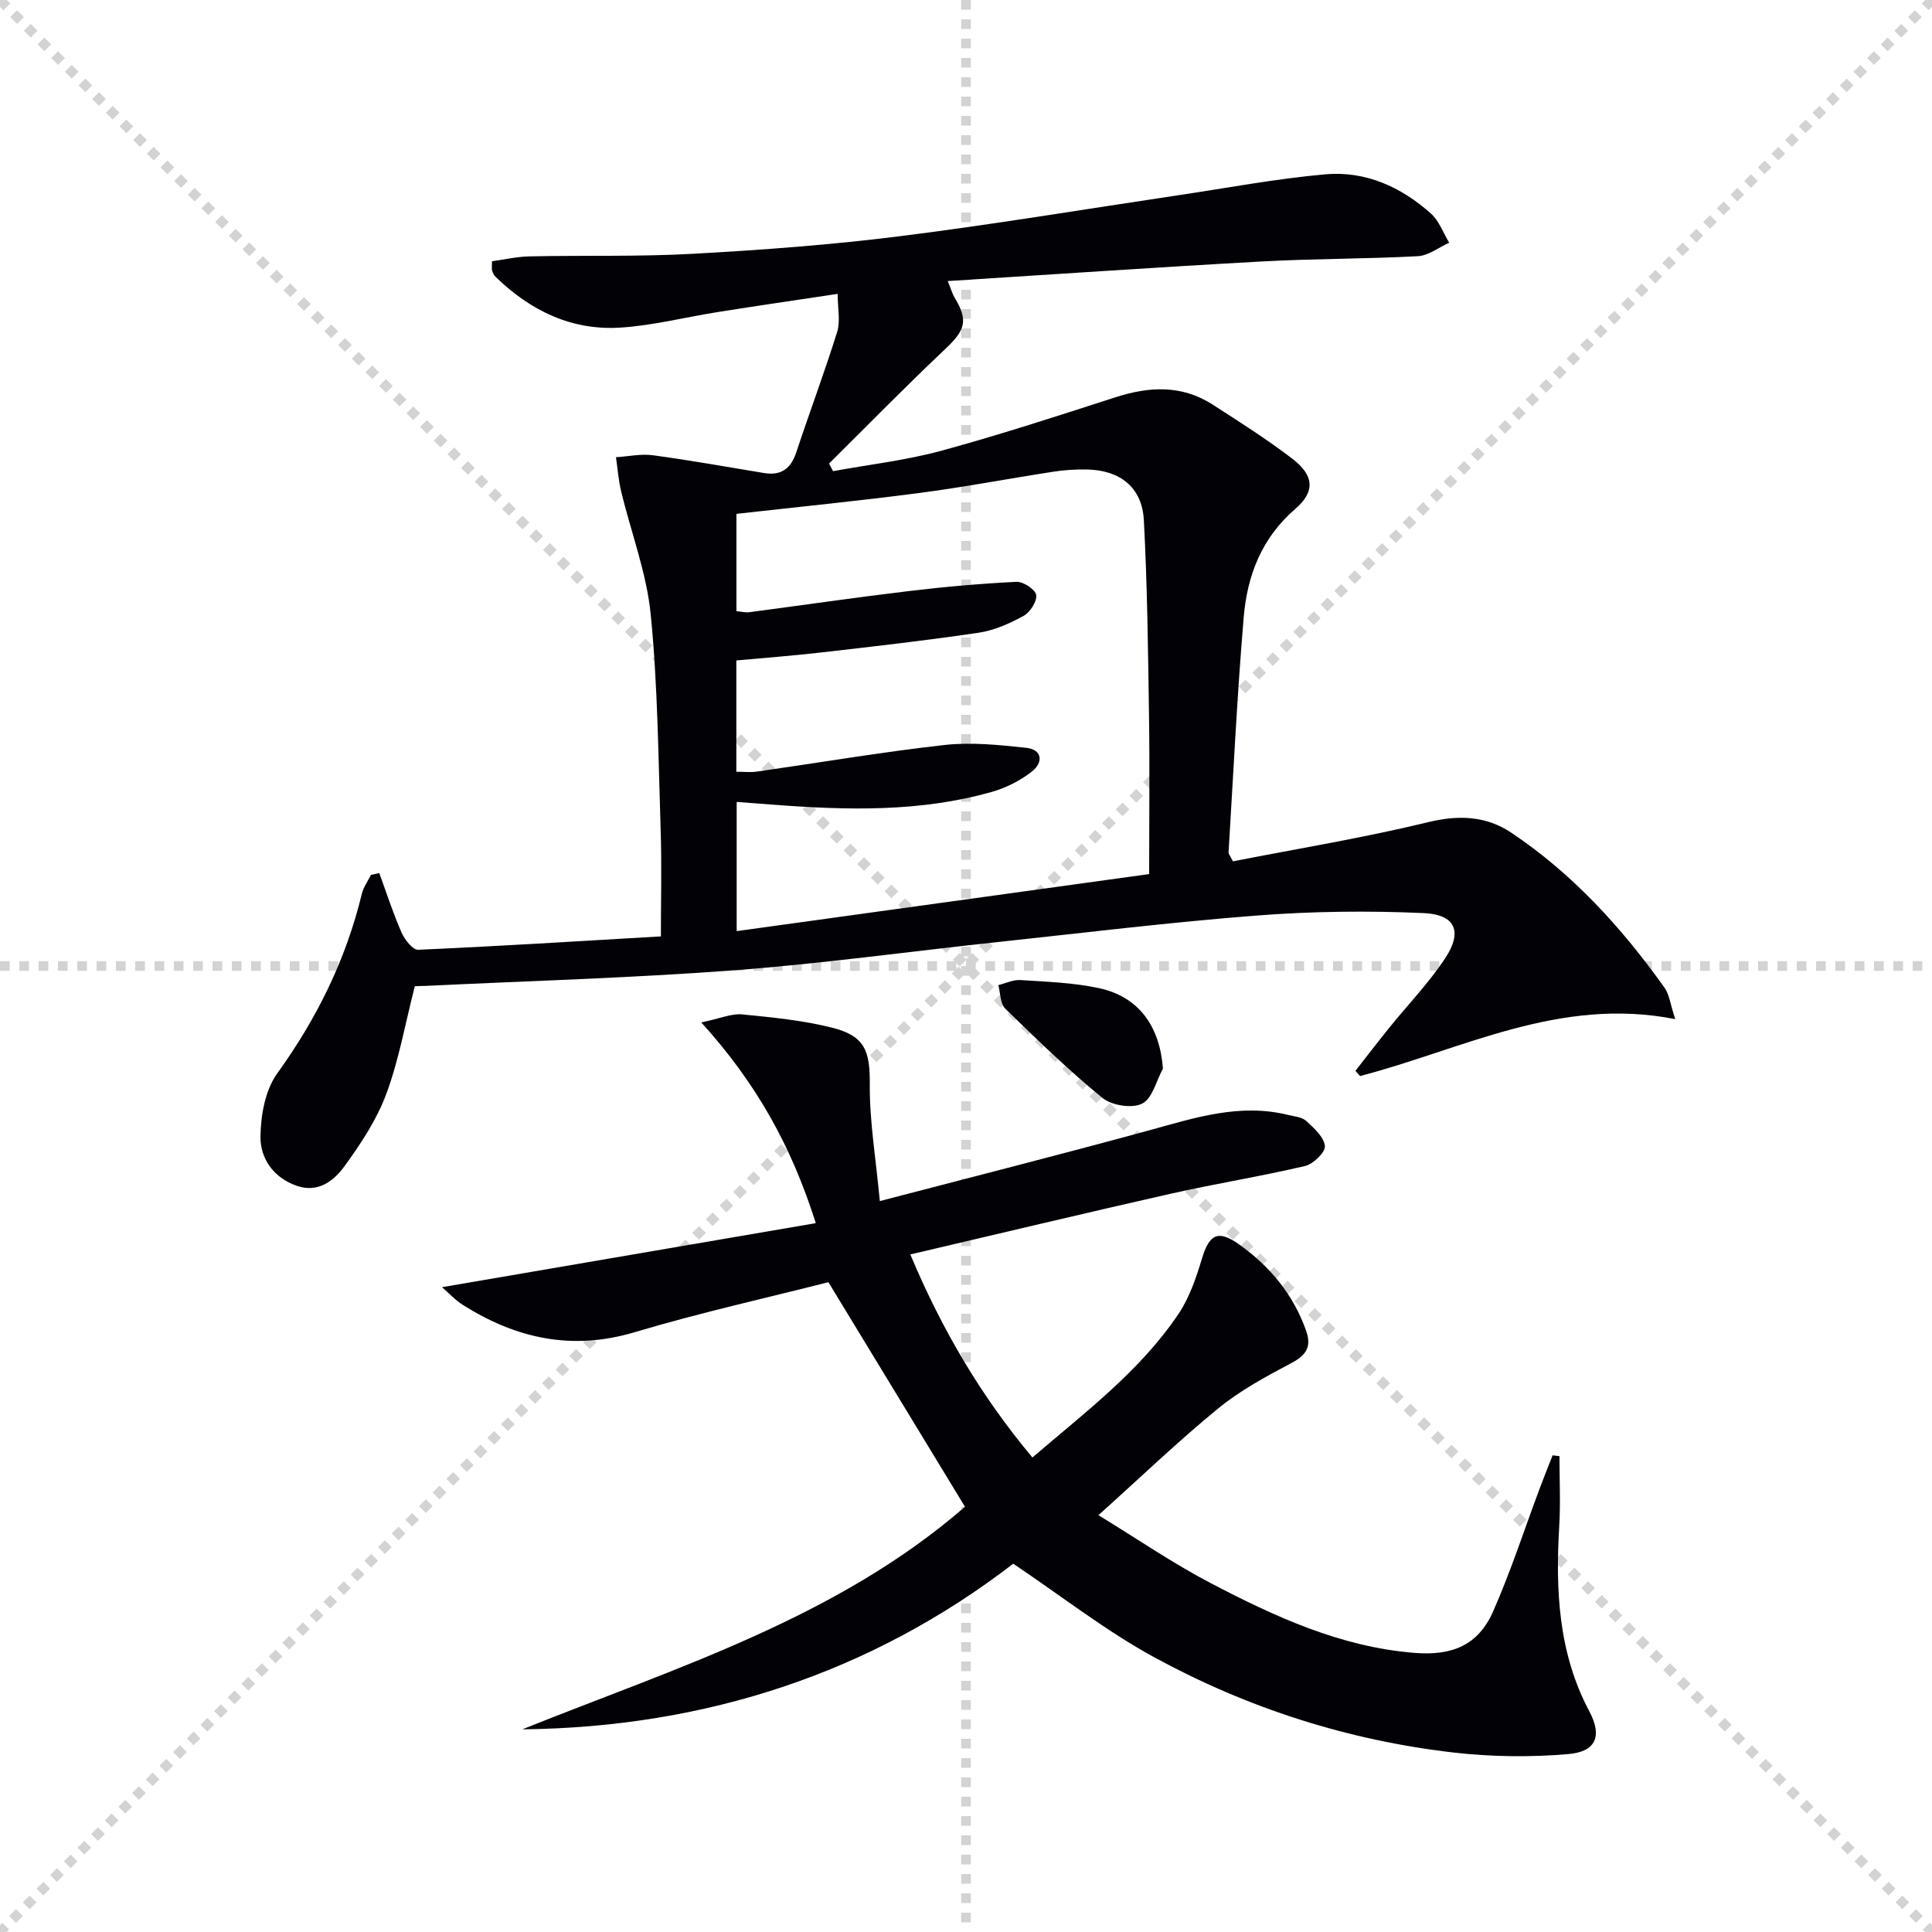
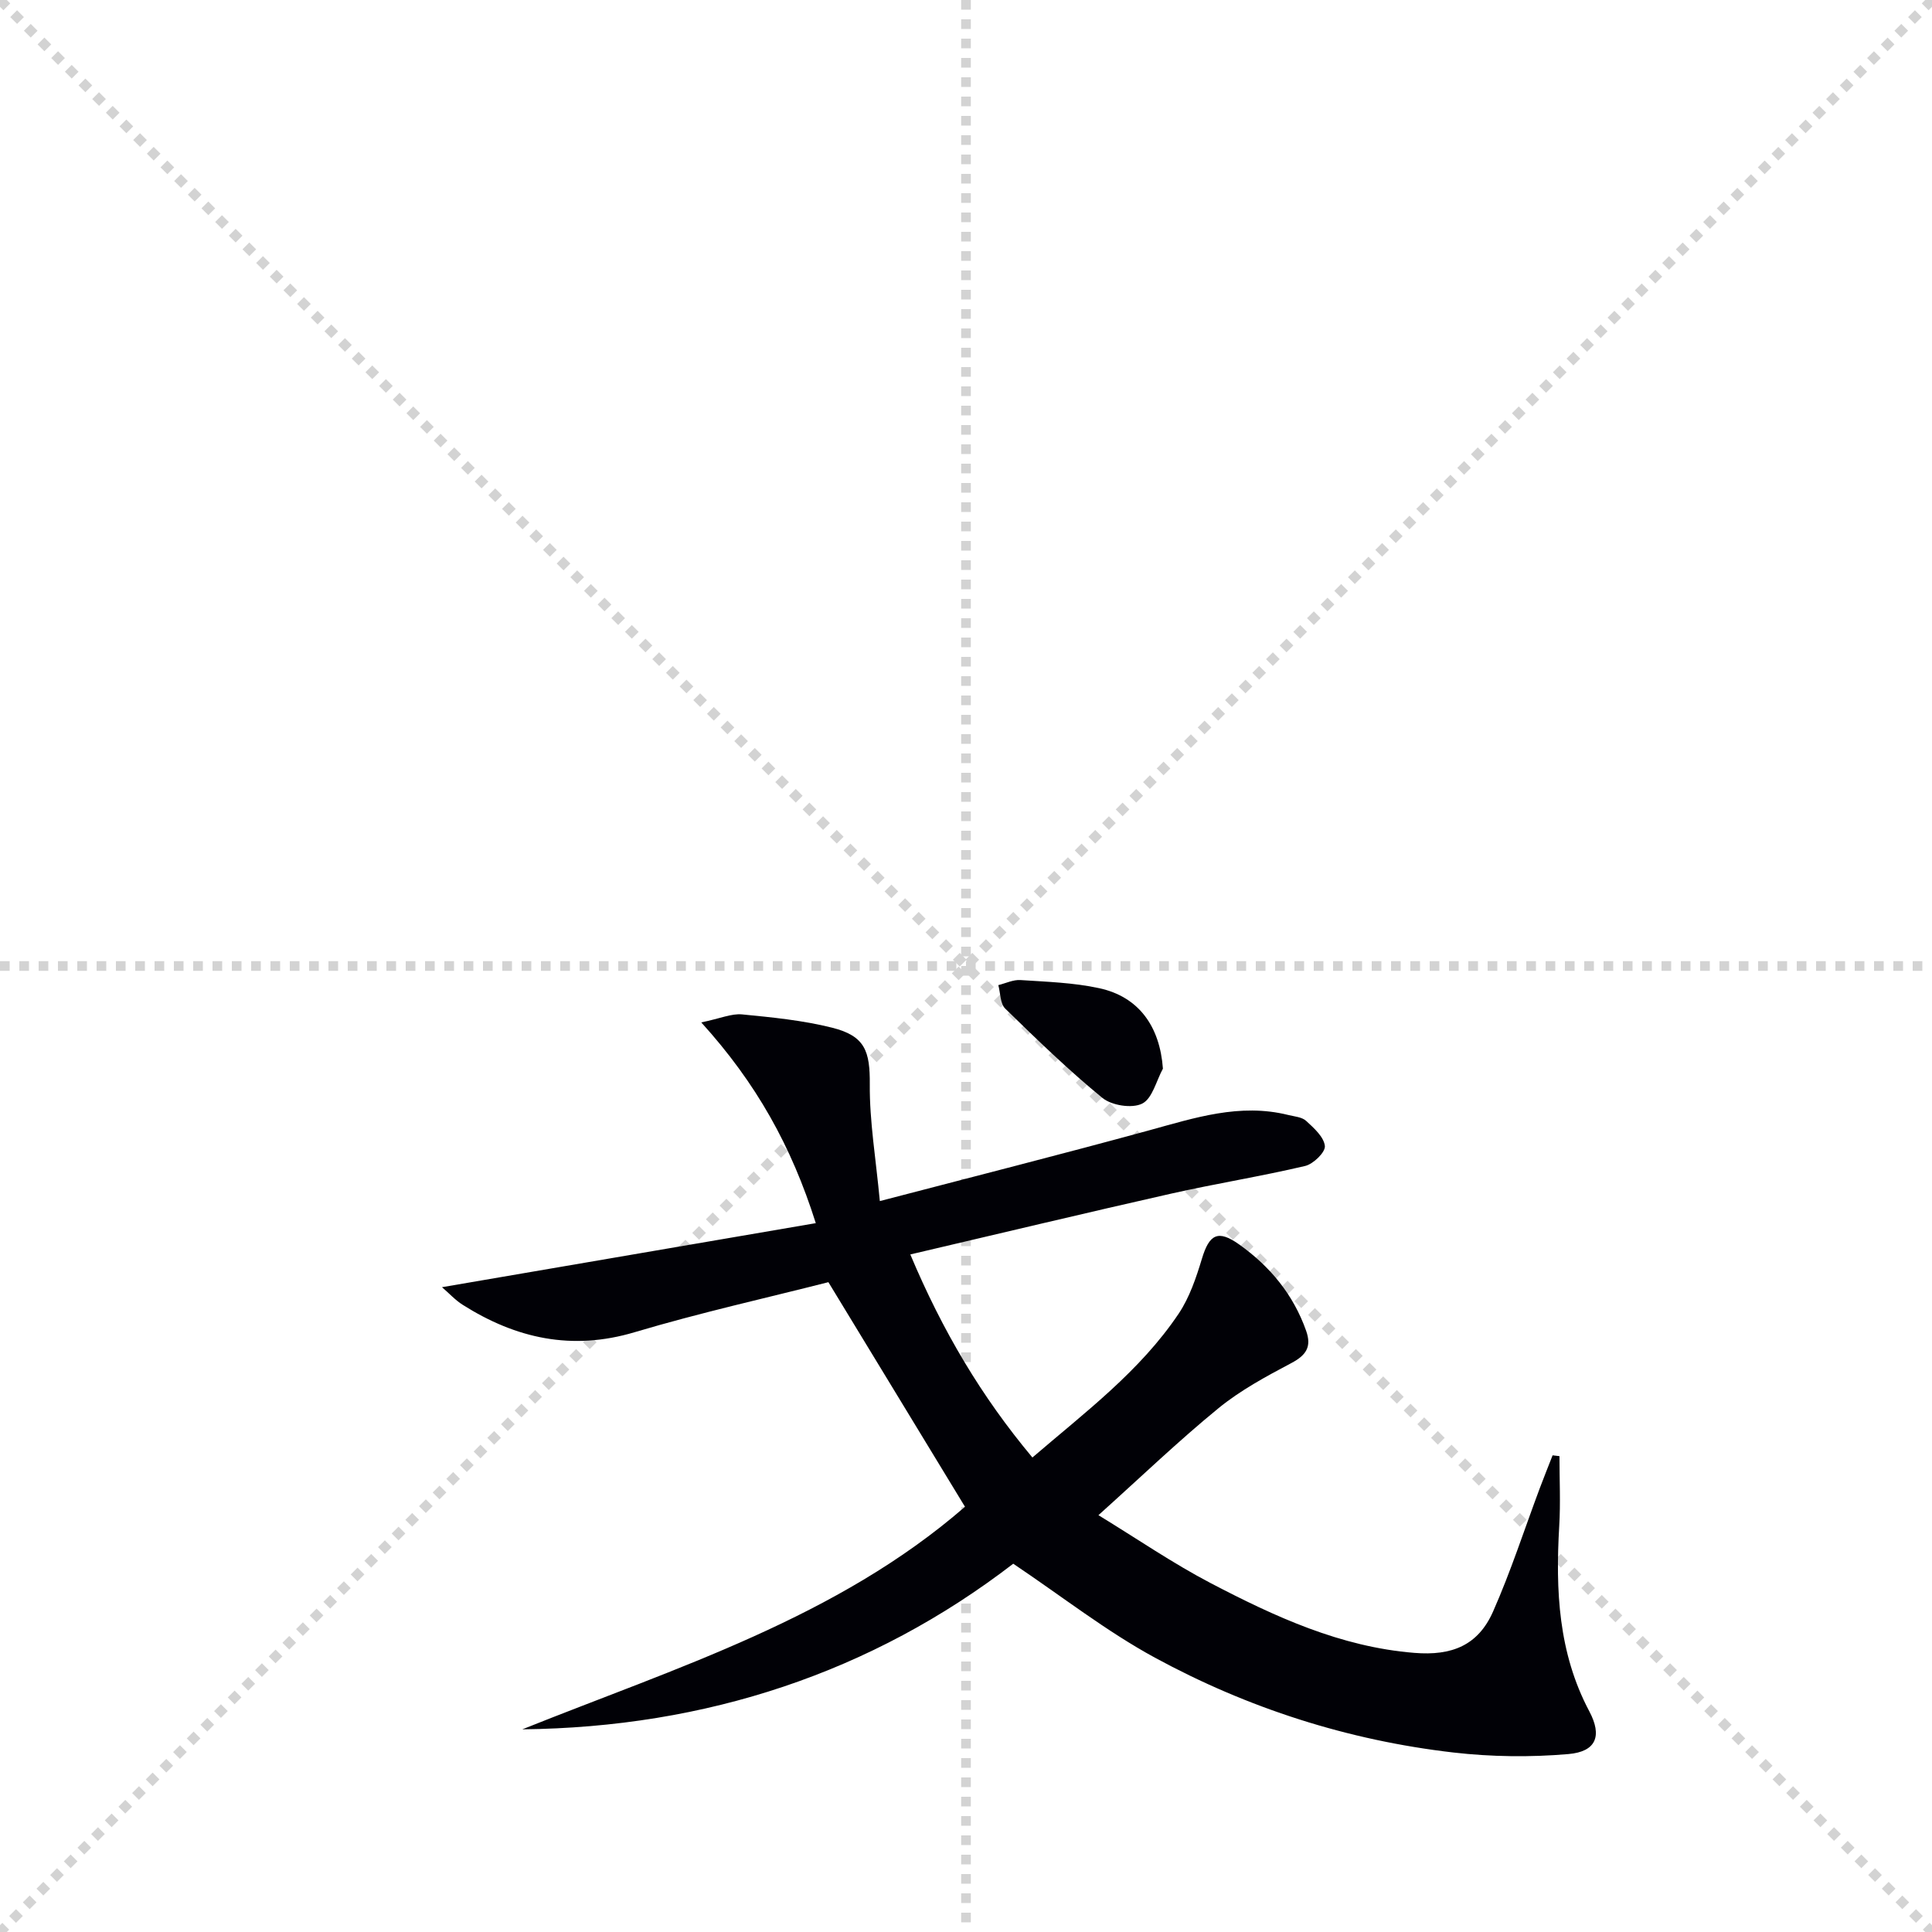
<svg xmlns="http://www.w3.org/2000/svg" enable-background="new 0 0 400 400" viewBox="0 0 400 400">
  <g stroke="lightgray" stroke-dasharray="1,1" stroke-width="1" transform="scale(2, 2)">
    <line x1="0" y1="0" x2="200" y2="200" />
    <line x1="200" y1="0" x2="0" y2="200" />
    <line x1="100" y1="0" x2="100" y2="200" />
    <line x1="0" y1="100" x2="200" y2="100" />
  </g>
  <g fill="#010106">
-     <path d="m85.88 204.19c-1.96 7.66-3.28 15.22-5.9 22.29-1.98 5.34-5.27 10.31-8.65 14.96-2.2 3.03-5.46 5.61-9.89 4.07-4.8-1.67-7.56-5.63-7.51-10.18.05-4.42.97-9.63 3.46-13.08 8.21-11.38 14.23-23.57 17.52-37.18.33-1.38 1.24-2.62 1.89-3.93.58-.13 1.16-.25 1.73-.38 1.5 4.11 2.84 8.3 4.6 12.3.65 1.47 2.32 3.63 3.45 3.58 16.58-.73 33.14-1.77 50.25-2.77 0-7.54.19-14.67-.04-21.78-.49-14.95-.59-29.96-2.06-44.83-.85-8.63-4.08-17.02-6.13-25.54-.56-2.3-.72-4.7-1.07-7.06 2.57-.16 5.19-.74 7.69-.4 7.69 1.04 15.34 2.42 23 3.68 3.55.58 5.54-.95 6.65-4.32 2.76-8.33 5.85-16.55 8.46-24.92.69-2.2.1-4.79.1-7.86-8.73 1.32-16.73 2.48-24.72 3.75-6.72 1.06-13.39 2.78-20.14 3.23-10.17.68-18.76-3.48-25.99-10.53-.34-.33-.54-.83-.7-1.29-.1-.29-.02-.65-.02-1.91 2.5-.34 5.15-.96 7.82-1.01 11.29-.24 22.61.09 33.88-.54 14.26-.79 28.54-1.85 42.71-3.63 19.26-2.41 38.42-5.62 57.63-8.48 10.17-1.51 20.31-3.44 30.53-4.34 8.27-.73 15.67 2.61 21.83 8.13 1.7 1.52 2.54 3.99 3.78 6.03-2.16.97-4.28 2.67-6.49 2.79-10.8.58-21.63.5-32.42 1.1-21.39 1.18-42.76 2.65-64.91 4.05.83 2.04 1.02 2.78 1.4 3.4 2.9 4.75 2.24 6.75-1.9 10.65-8.19 7.74-16.07 15.8-24.07 23.73.27.53.54 1.05.82 1.58 7.49-1.37 15.11-2.24 22.43-4.23 12.13-3.3 24.09-7.21 36.05-11.07 6.99-2.26 13.74-2.59 20.12 1.52 5.59 3.6 11.23 7.17 16.5 11.21 4.5 3.45 4.78 6.79.59 10.4-6.95 5.99-9.93 13.77-10.66 22.36-1.37 16.22-2.15 32.49-3.14 48.75-.02.28.27.58.9 1.84 13.32-2.61 27.02-4.85 40.47-8.12 6.34-1.54 12.03-1.25 17.15 2.18 12.74 8.52 22.92 19.72 31.76 32.13.97 1.36 1.15 3.28 2.2 6.48-23.98-4.74-44.07 6.28-65.25 11.78-.32-.36-.65-.71-.97-1.07 2.33-2.97 4.62-5.97 7-8.91 3.86-4.78 8.17-9.25 11.55-14.34 3.7-5.58 2.21-9.13-4.47-9.42-11.42-.5-22.93-.38-34.33.5-18.05 1.39-36.04 3.6-54.05 5.53-18.17 1.94-36.29 4.47-54.5 5.83-21.21 1.59-42.49 2.19-63.74 3.22-.84 0-1.64.04-2.2.07zm66.59-77.65c1.07.09 1.89.31 2.67.21 11.02-1.45 22.03-3.06 33.07-4.38 7.39-.89 14.81-1.54 22.24-1.91 1.4-.07 3.91 1.59 4.08 2.72.2 1.33-1.26 3.59-2.61 4.33-2.87 1.58-6.05 3-9.25 3.48-10.83 1.61-21.72 2.84-32.6 4.09-5.88.68-11.79 1.12-17.62 1.66v23.04c1.58 0 2.92.16 4.2-.02 12.98-1.86 25.91-4.06 38.93-5.52 5.53-.62 11.26-.01 16.84.58 3.53.37 3.51 3.12 1.25 4.9-2.4 1.89-5.37 3.39-8.32 4.23-14.78 4.2-29.89 3.81-45.02 2.67-2.58-.19-5.15-.39-7.81-.59v26.75c28.36-3.92 56.26-7.78 85.4-11.81 0-11.36.13-22.14-.03-32.9-.2-13.47-.35-26.95-1.07-40.4-.36-6.75-4.91-10.32-11.7-10.46-2.32-.05-4.67.08-6.96.44-9.34 1.44-18.63 3.22-28 4.44-12.48 1.63-25 2.87-37.69 4.3z" />
    <path d="m108.14 358.04c32-12.83 65.2-23.11 91.65-46.08-9.29-15.27-18.64-30.64-28.28-46.5-12.58 3.21-26.5 6.3-40.12 10.36-13 3.88-24.56 1.3-35.59-5.67-1.54-.97-2.81-2.38-4.29-3.65 26.01-4.46 51.38-8.8 77.39-13.26-5.05-15.98-12.32-28.99-23.71-41.56 3.99-.83 6.28-1.87 8.45-1.66 6.25.61 12.57 1.23 18.63 2.75 6.87 1.72 7.86 4.89 7.81 11.76-.06 7.64 1.25 15.29 2.08 24.14 19.55-5.11 37.67-9.7 55.7-14.63 9.49-2.6 18.83-5.69 28.84-3.2 1.29.32 2.86.42 3.74 1.24 1.61 1.48 3.67 3.33 3.86 5.19.13 1.28-2.39 3.73-4.08 4.13-9.18 2.16-18.51 3.65-27.71 5.72-17.78 4.01-35.51 8.26-54.04 12.6 6.66 15.83 14.69 29.37 25.28 42.04 10.92-9.38 22.29-17.88 30.28-29.78 2.25-3.36 3.62-7.43 4.81-11.36 1.53-5.1 3.34-6.09 7.73-2.96 6.38 4.54 11.2 10.36 13.85 17.86 1.18 3.34 0 5.07-3.08 6.7-5.23 2.77-10.56 5.64-15.11 9.37-8.22 6.72-15.91 14.11-24.81 22.11 8.07 4.93 15.42 9.98 23.26 14.08 13.27 6.93 26.85 13.2 42.15 14.43 7.75.63 13.18-1.53 16.29-8.55 3.68-8.32 6.49-17.04 9.69-25.58.85-2.27 1.76-4.51 2.64-6.77.47.06.95.12 1.42.17 0 4.83.24 9.68-.05 14.5-.77 13.26-.2 26.22 6.23 38.33 2.7 5.09 1.44 8.35-4.32 8.85-7.88.68-15.95.58-23.8-.32-21.83-2.52-42.56-9.17-61.82-19.64-10.01-5.44-19.1-12.58-29.33-19.45-29.29 22.53-63.56 33.88-101.64 34.29z" />
    <path d="m240.77 221.25c-1.38 2.53-2.19 6.21-4.31 7.25-2.11 1.04-6.3.38-8.22-1.19-7.04-5.76-13.59-12.12-20.11-18.48-1.06-1.03-.99-3.22-1.44-4.87 1.53-.38 3.09-1.15 4.59-1.05 5.44.36 10.98.53 16.28 1.68 8.22 1.77 12.58 7.92 13.21 16.66z" />
  </g>
</svg>